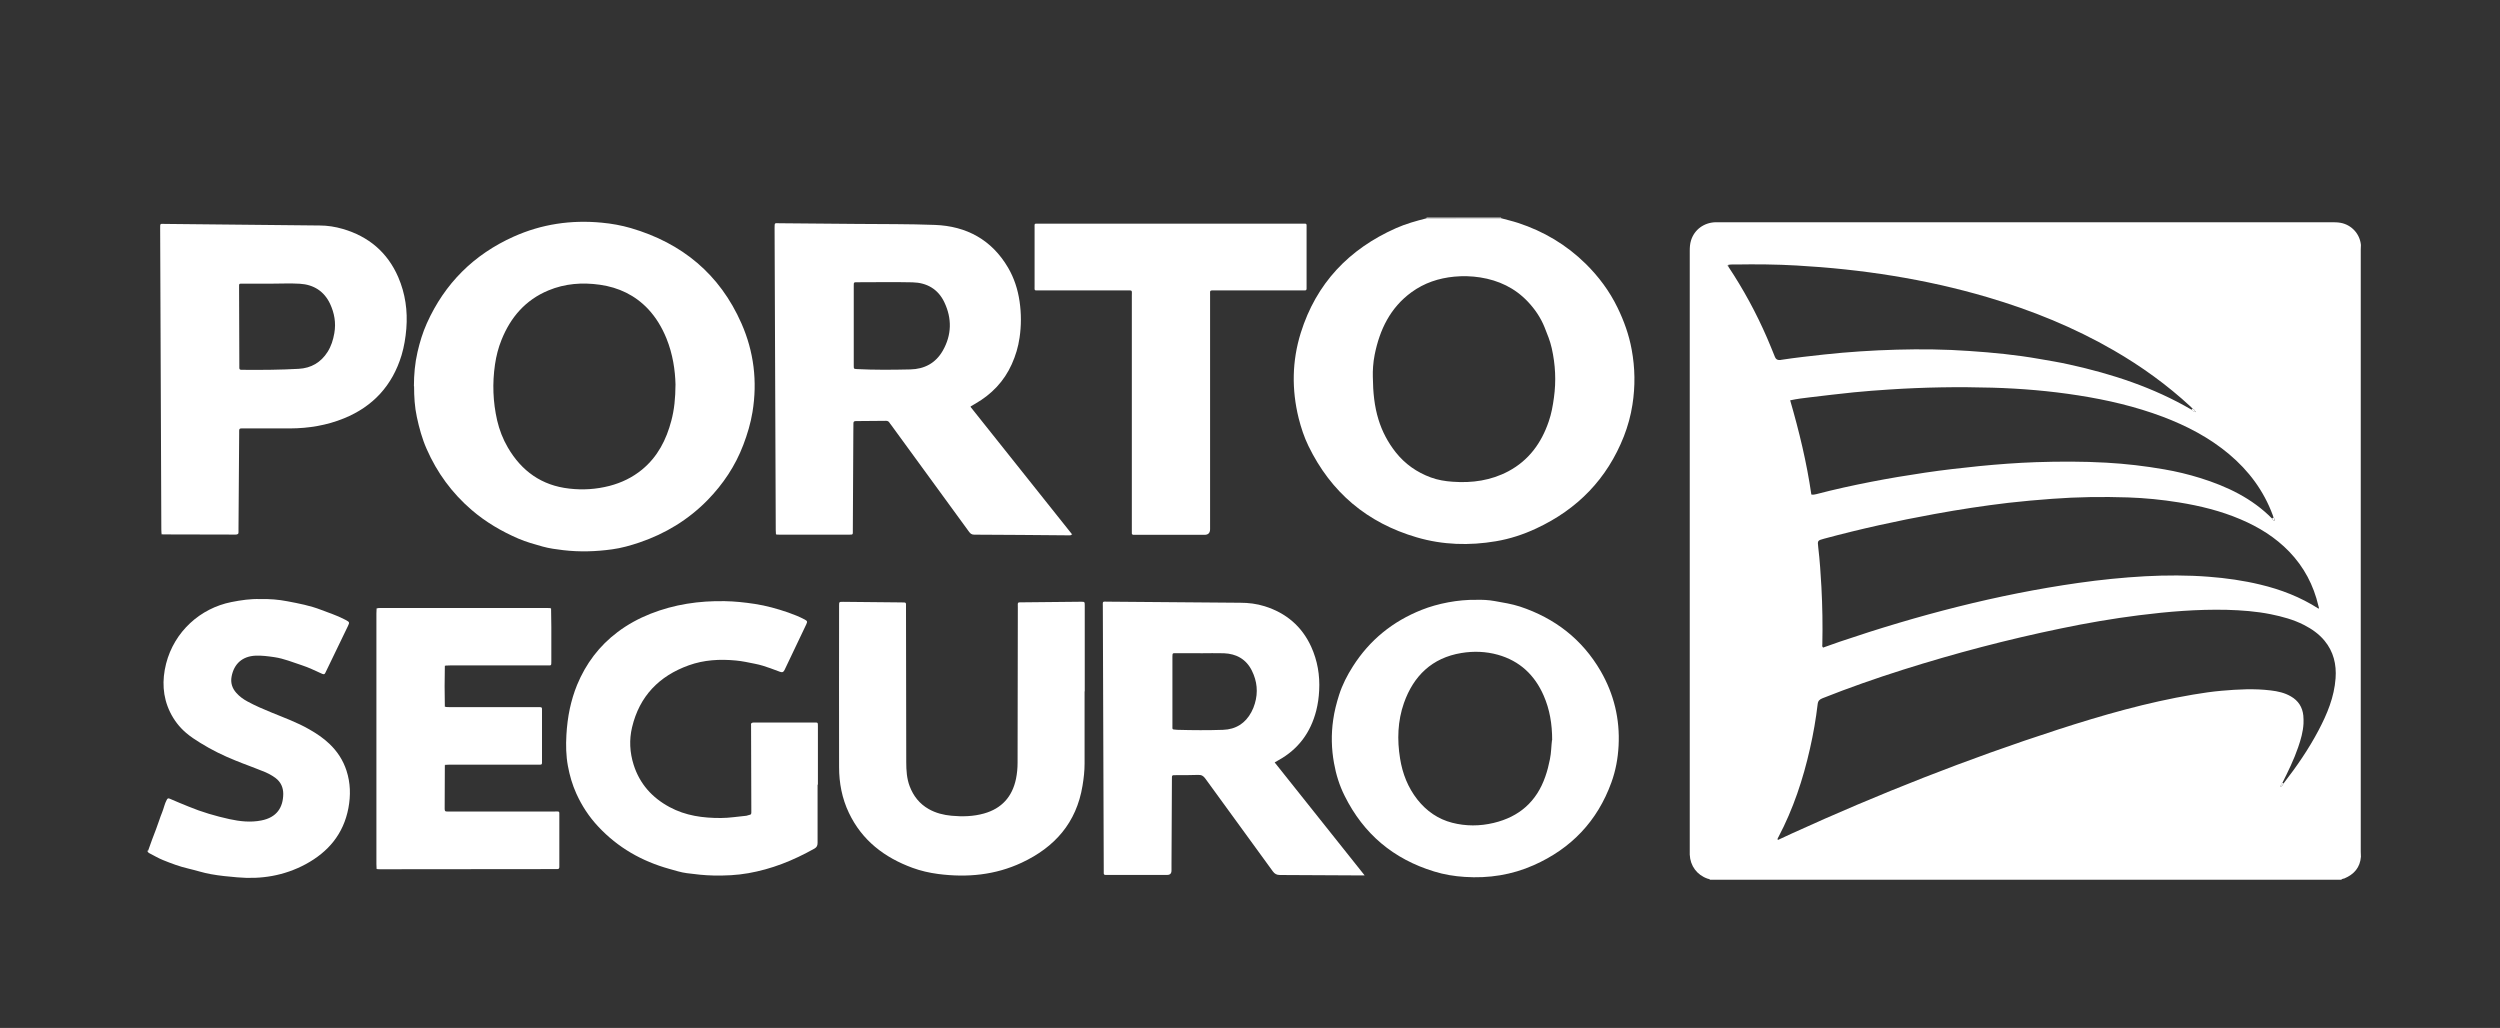
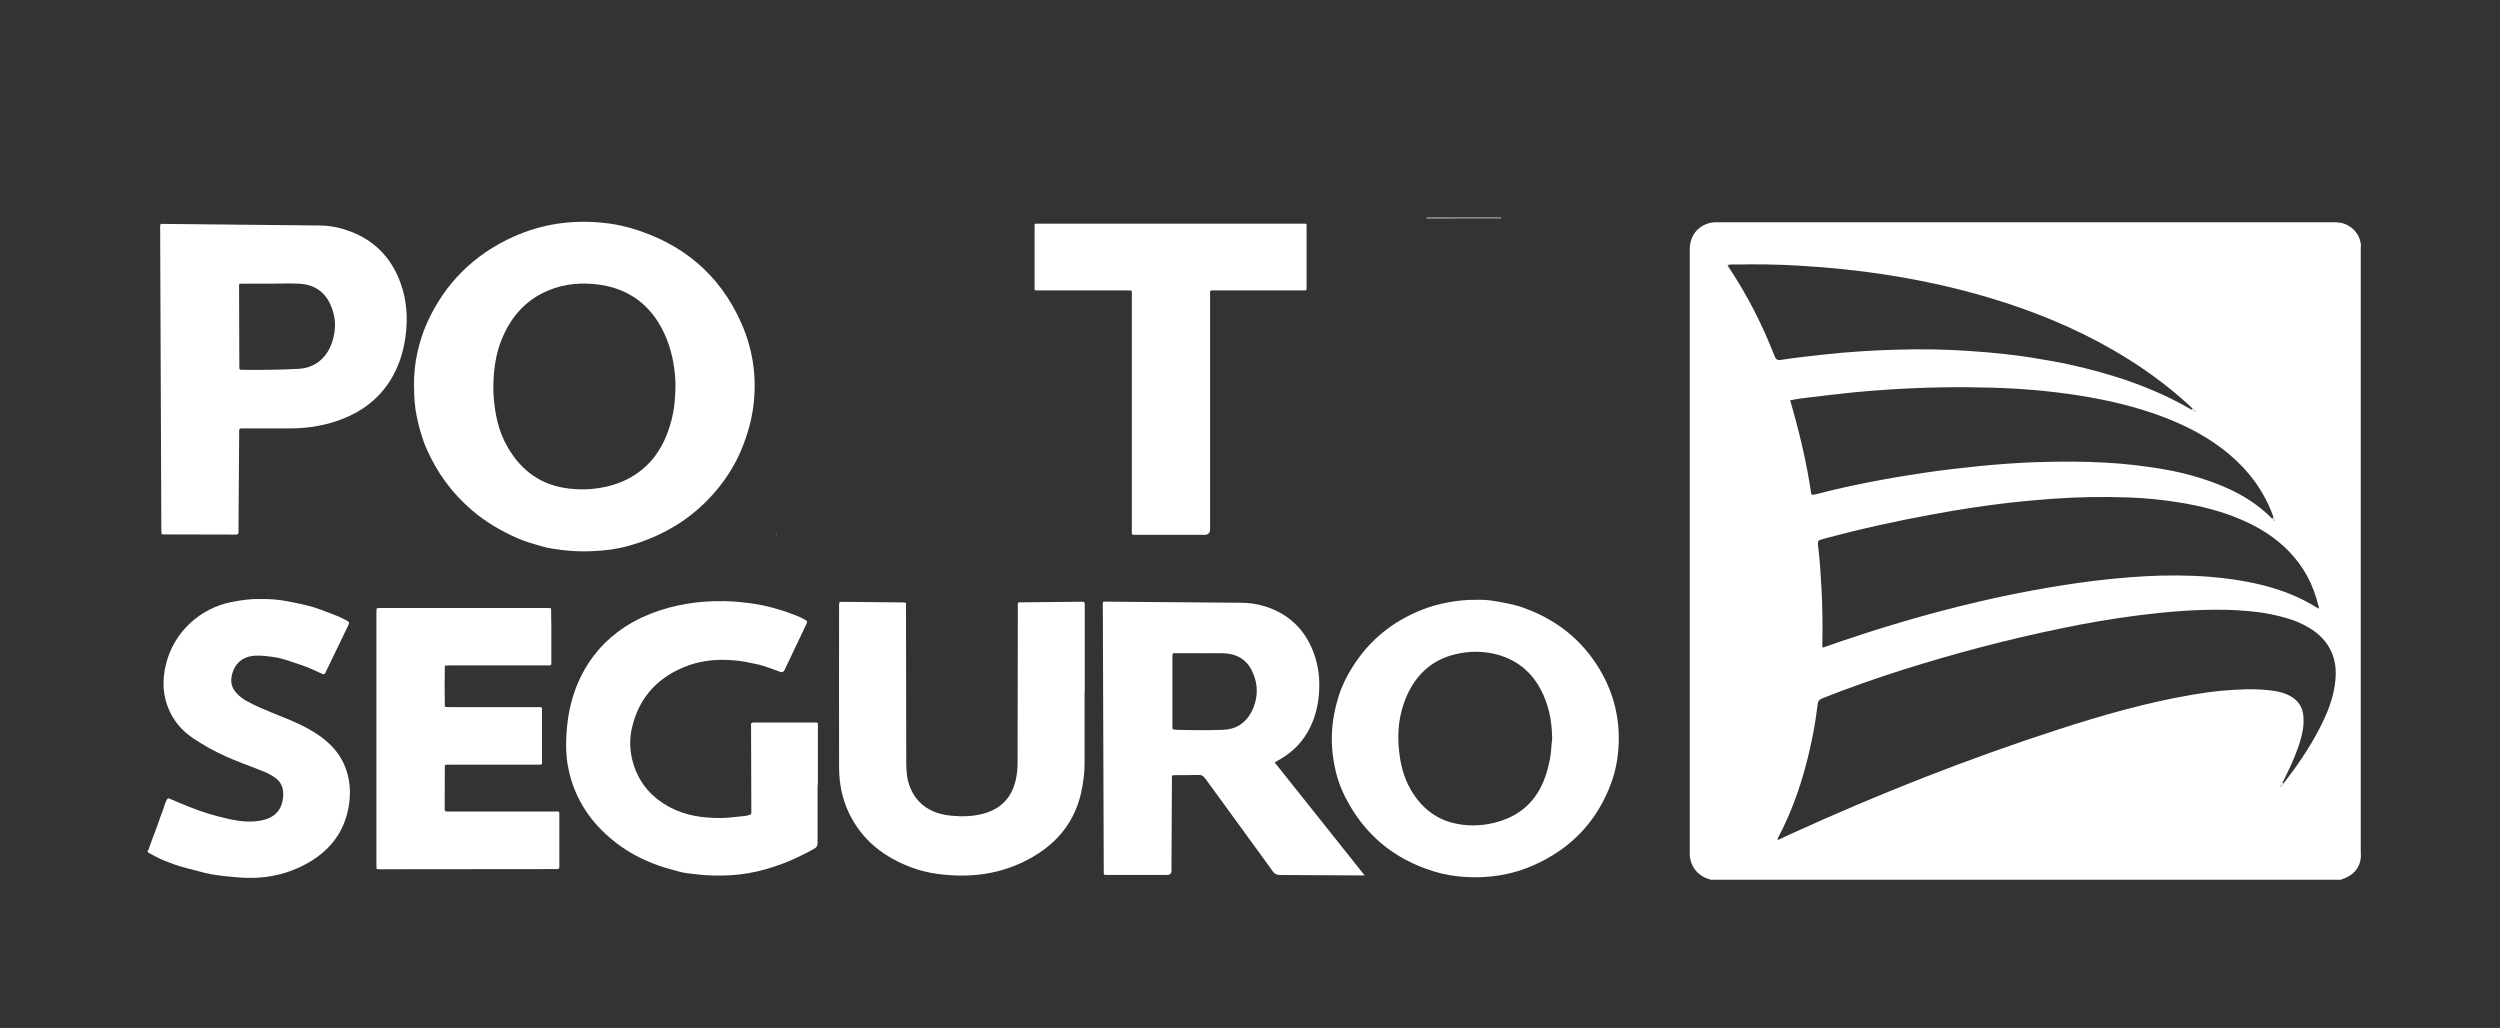
<svg xmlns="http://www.w3.org/2000/svg" id="Camada_1" data-name="Camada 1" viewBox="0 0 300 123.35">
  <rect x="0" y="0" width="300" height="123.35" fill="#333333" stroke="none" />
  <defs>
    <style>
      .cls-1 {
        fill: #fff;
        stroke-width: 0px;
      }
    </style>
  </defs>
  <path class="cls-1" d="m205.2,105.56c-.07-.09-.19-.09-.29-.12-1.27-.44-2.08-1.53-2.14-2.88,0-.14,0-.28,0-.42,0-24,0-48,0-72,0-.44.02-.88.16-1.31.4-1.27,1.53-2.11,2.91-2.16.18,0,.35,0,.53,0,24.47,0,48.93,0,73.4,0,.37,0,.74,0,1.11.07,1.31.24,2.31,1.33,2.43,2.66,0,.18-.02.35-.02.53,0,24.08,0,48.17,0,72.25,0,.21.02.42.02.63-.1,1.29-.82,2.11-1.98,2.6-.13.05-.28.03-.38.16h-75.76Zm58.19-56.15s.07.07.1.03c.04-.04-.01-.07-.05-.09-.08-.13-.18-.25-.33-.31-.07-.08-.15-.15-.22-.23-2.82-2.61-5.91-4.84-9.23-6.76-4.79-2.77-9.88-4.83-15.18-6.39-7.47-2.2-15.11-3.36-22.88-3.8-2.44-.14-4.88-.16-7.33-.12-.3,0-.6-.02-.9.05-.08.07-.07.13.02.19,1.81,2.72,3.36,5.57,4.66,8.57.33.76.64,1.54.95,2.3q.16.39.58.35c.05,0,.11,0,.16-.02,1.71-.26,3.44-.45,5.16-.64,2.89-.31,5.78-.5,8.69-.58,2.92-.08,5.84-.05,8.76.16,2.81.19,5.6.46,8.37.95,1.2.21,2.4.4,3.59.67,5.14,1.13,10.1,2.75,14.67,5.42.1.14.23.21.4.24Zm9.43,12.68c-.03-.1-.06-.2-.1-.3-1.08-2.91-2.87-5.31-5.23-7.29-2.37-1.99-5.08-3.4-7.96-4.49-3.27-1.23-6.66-2.02-10.11-2.56-3.43-.54-6.89-.83-10.36-.93-4.11-.12-8.21-.05-12.32.22-1.43.09-2.86.2-4.29.34-1.76.18-3.52.39-5.27.6-.77.09-1.54.18-2.36.36,1.08,3.73,1.99,7.48,2.54,11.3.22.05.4,0,.59-.04,2.17-.57,4.37-1.05,6.57-1.48,2.15-.42,4.31-.78,6.48-1.1,2.17-.32,4.35-.57,6.53-.79,2.26-.22,4.51-.39,6.78-.47,2.81-.09,5.63-.1,8.44.06,2.33.13,4.64.4,6.94.8,1.46.25,2.91.6,4.33,1.04,3.23,1.01,6.23,2.43,8.64,4.88.05.13.14.22.29.26.02-.18-.04-.3-.13-.41Zm5.4,10.94c.07.03.08,0,.06-.06-.02-.09-.05-.17-.07-.26-.58-2.49-1.73-4.67-3.5-6.51-1.66-1.72-3.65-2.95-5.84-3.88-2.37-1.01-4.85-1.62-7.39-2.03-2.03-.33-4.07-.53-6.12-.6-3.04-.1-6.09-.06-9.13.17-1.75.13-3.49.28-5.23.48-2.96.35-5.91.8-8.85,1.34-4.46.81-8.87,1.78-13.25,2.96-.8.22-.81.22-.71,1.05.19,1.58.29,3.17.38,4.76.12,2.28.16,4.56.11,6.85,0,.13-.06.28.09.41.68-.24,1.36-.49,2.04-.72,9.33-3.16,18.82-5.65,28.59-7.04,2.66-.38,5.34-.65,8.02-.8,2.55-.13,5.09-.14,7.64.06,2.08.16,4.14.45,6.17.94,2.48.59,4.83,1.5,6.98,2.88Zm-4.17,20.95c1.55-2,2.99-4.09,4.17-6.33,1.04-1.97,1.89-4,2.05-6.26.12-1.67-.25-3.2-1.33-4.51-.68-.82-1.53-1.41-2.47-1.89-1.25-.64-2.6-1-3.97-1.28-1.74-.35-3.5-.48-5.28-.53-3.53-.08-7.04.21-10.53.65-3.16.4-6.3.94-9.41,1.59-6.39,1.32-12.7,2.98-18.93,4.95-3.25,1.03-6.48,2.16-9.65,3.42-.34.14-.53.29-.58.7-.21,1.79-.52,3.57-.92,5.33-.83,3.69-2.01,7.25-3.78,10.61-.05.1-.16.19-.08.37.56-.26,1.12-.53,1.68-.78,10.42-4.75,21.06-8.95,31.96-12.48,5.31-1.72,10.68-3.26,16.2-4.19,1.13-.19,2.27-.36,3.42-.46,1.96-.17,3.92-.28,5.88-.04.85.1,1.68.28,2.43.72.89.51,1.39,1.29,1.49,2.31.03.32.03.64.02.95-.05.98-.32,1.91-.64,2.84-.51,1.49-1.21,2.91-1.91,4.31-.14.12-.2.27-.2.45.17-.12.3-.26.37-.44Z" />
  <path class="cls-1" d="m180.13,26.11s.01.06,0,.08c-2.98,0-5.96,0-8.94.01,0-.03,0-.06,0-.09h8.92Z" />
  <path class="cls-1" d="m17.67,102.06s.12.06.11.08c-.01.05-.06.06-.11.02,0-.04,0-.07,0-.11Z" />
  <path class="cls-1" d="m49.67,46.35c0-1.38.12-2.76.43-4.1.27-1.17.62-2.34,1.12-3.45,2.15-4.79,5.63-8.25,10.41-10.4,3.37-1.51,6.9-2.03,10.57-1.68,1.19.11,2.36.32,3.5.65,6.15,1.8,10.67,5.53,13.27,11.43,1.5,3.4,1.93,6.97,1.33,10.64-.22,1.35-.61,2.65-1.1,3.94-.96,2.53-2.42,4.71-4.29,6.63-2.31,2.36-5.06,4.03-8.18,5.09-1.07.36-2.16.67-3.27.82-1.95.27-3.91.33-5.87.1-.83-.1-1.67-.21-2.46-.43-.98-.28-1.96-.54-2.91-.95-2.04-.88-3.93-1.99-5.62-3.44-2.36-2.03-4.15-4.47-5.4-7.32-.55-1.24-.9-2.54-1.18-3.85-.26-1.2-.33-2.44-.33-3.68Zm31.39-.23c-.04-1.67-.32-3.63-1.09-5.52-.54-1.32-1.24-2.49-2.2-3.52-1.57-1.66-3.53-2.59-5.78-2.91-2.11-.3-4.19-.15-6.18.68-2.75,1.14-4.54,3.22-5.63,5.94-.38.94-.63,1.92-.78,2.94-.33,2.26-.25,4.5.26,6.73.27,1.15.69,2.23,1.28,3.24,1.65,2.83,4.06,4.56,7.36,4.93,1.63.19,3.23.09,4.83-.32,1.46-.38,2.76-1.01,3.92-1.96,1.87-1.54,2.91-3.58,3.51-5.87.35-1.32.49-2.67.5-4.37Z" />
-   <path class="cls-1" d="m171.2,26.2c2.98,0,5.96,0,8.94-.01.68.19,1.36.34,2.03.56,3.08,1.01,5.79,2.62,8.11,4.9,1.56,1.54,2.86,3.28,3.82,5.26.78,1.6,1.38,3.27,1.7,5.03.41,2.21.44,4.42.09,6.64-.2,1.3-.55,2.56-1.02,3.77-2.01,5.11-5.56,8.76-10.53,11.07-1.54.72-3.16,1.25-4.83,1.53-3.19.54-6.38.45-9.51-.47-5.94-1.74-10.28-5.39-12.99-10.97-.52-1.07-.88-2.18-1.17-3.32-.85-3.44-.8-6.86.25-10.24,1.86-5.95,5.78-10.06,11.43-12.57,1.19-.53,2.43-.87,3.69-1.19Zm-6.46,19.01c.02,1.91.19,3.54.67,5.11.44,1.45,1.14,2.77,2.08,3.96,1.11,1.4,2.54,2.4,4.2,3.01.83.31,1.74.46,2.64.52,2.34.17,4.59-.15,6.68-1.26,2.45-1.31,3.96-3.39,4.84-5.98.32-.92.49-1.88.62-2.84.28-1.99.18-3.98-.26-5.94-.19-.87-.53-1.68-.86-2.51-.47-1.17-1.16-2.18-2.01-3.08-1.56-1.65-3.5-2.56-5.72-2.91-1.04-.16-2.08-.19-3.12-.09-1.86.18-3.58.75-5.11,1.86-2.56,1.86-3.83,4.51-4.43,7.51-.19.94-.24,1.93-.22,2.63Z" />
-   <path class="cls-1" d="m93.11,64.03c0-.14-.02-.28-.02-.42-.05-12.09-.09-24.18-.14-36.27,0-.65.01-.56.59-.55,3.08.03,6.16.05,9.24.08,3.13.03,6.27,0,9.4.12,3.81.14,6.83,1.79,8.79,5.13.73,1.25,1.17,2.61,1.38,4.06.21,1.45.21,2.88,0,4.33-.16,1.12-.48,2.18-.94,3.2-.92,2.05-2.41,3.6-4.35,4.72-.18.11-.37.21-.55.32-.01,0-.02.03-.05.07,4.06,5.1,8.12,10.2,12.18,15.29-.15.18-.3.13-.44.13-3.77-.03-7.54-.07-11.31-.08-.33,0-.47-.17-.63-.38-3.09-4.25-6.19-8.49-9.29-12.74-.08-.11-.18-.22-.25-.34-.1-.15-.23-.2-.4-.2-1.2.02-2.41.03-3.61.03-.23,0-.31.08-.3.31,0,.35,0,.71-.01,1.06-.02,3.86-.04,7.72-.06,11.58,0,.05,0,.11,0,.16,0,.54.05.52-.51.52-2.76,0-5.52,0-8.29,0-.11,0-.21,0-.32-.01-.04-.03-.07-.06-.11-.1Zm9.34-24.96c0,1.59,0,3.18,0,4.78,0,.41,0,.42.38.44,2.14.11,4.28.09,6.42.04,1.69-.04,3.03-.76,3.88-2.24,1.08-1.89,1.12-3.87.19-5.82-.75-1.58-2.1-2.35-3.81-2.39-2.21-.05-4.42-.01-6.63-.01-.43,0-.43,0-.43.43,0,1.59,0,3.18,0,4.78Z" />
  <path class="cls-1" d="m19.38,64.03c0-.16-.02-.32-.02-.48-.05-12.04-.09-24.07-.14-36.11,0-.66-.03-.58.56-.57,6.2.06,12.39.13,18.59.19.94,0,1.86.15,2.76.41,3.1.9,5.37,2.81,6.66,5.79.85,1.97,1.14,4.04.97,6.18-.09,1.08-.26,2.14-.57,3.18-1.1,3.63-3.42,6.16-6.91,7.58-2.06.84-4.23,1.2-6.45,1.21-1.82,0-3.65,0-5.47,0-.12,0-.25,0-.37,0-.19-.01-.3.06-.29.27,0,.12,0,.25,0,.37-.03,3.81-.05,7.61-.08,11.42,0,.11-.01.21,0,.32.03.28-.09.36-.36.36-2.92-.01-5.84-.02-8.76-.02-.03-.03-.07-.06-.1-.09Zm13.15-29.97v-.02c-.41,0-.81,0-1.22,0-.71,0-1.41,0-2.12,0-.55,0-.5-.05-.5.52,0,.02,0,.04,0,.05,0,3.04.02,6.08.03,9.12,0,.12,0,.25,0,.37-.02.21.08.29.28.28.11,0,.21,0,.32,0,2.18.02,4.35,0,6.52-.12,1.5-.08,2.67-.77,3.47-2.03.43-.68.67-1.43.81-2.25.22-1.26,0-2.42-.51-3.52-.71-1.51-1.97-2.31-3.63-2.41-1.15-.07-2.3-.01-3.45-.01Z" />
  <path class="cls-1" d="m163.76,105.05c-.23,0-.34,0-.44,0-3.24-.02-6.48-.04-9.72-.05-.4,0-.64-.13-.87-.45-2.69-3.71-5.4-7.41-8.09-11.12-.23-.32-.46-.46-.87-.44-.88.04-1.77.02-2.66.03-.5,0-.48-.02-.48.5-.02,3.42-.03,6.83-.05,10.25,0,.23,0,.46,0,.69q0,.53-.51.53c-.19,0-.39,0-.58,0-2.14,0-4.29,0-6.43,0-.14,0-.28,0-.42,0-.12,0-.19-.07-.19-.2,0-.12,0-.25,0-.37-.04-10.53-.07-21.07-.11-31.6,0-.7-.1-.63.61-.62,5.29.04,10.59.09,15.88.13,1,0,1.98.12,2.93.42,2.56.8,4.46,2.4,5.58,4.85.76,1.67,1.06,3.44.96,5.27-.04.81-.15,1.61-.35,2.4-.67,2.63-2.15,4.64-4.54,5.96-.14.08-.27.16-.45.26,3.58,4.5,7.15,8.98,10.8,13.56Zm-19.7-26.67h0c-.99,0-1.98,0-2.97,0-.39,0-.39,0-.4.41,0,.04,0,.07,0,.11,0,2.71,0,5.41,0,8.12,0,.59-.06.49.5.55.05,0,.11,0,.16.01,1.8.05,3.61.06,5.41,0,1.53-.05,2.69-.78,3.41-2.14.17-.32.31-.66.41-1.01.41-1.36.27-2.69-.35-3.94-.67-1.37-1.85-2.04-3.36-2.1-.94-.03-1.87,0-2.81,0Z" />
  <path class="cls-1" d="m177.15,71.98c.68-.02,1.47.01,2.23.15,1.01.18,2.03.34,3.02.66,4.18,1.39,7.46,3.92,9.68,7.74,1.6,2.77,2.32,5.77,2.15,8.97-.08,1.51-.35,2.99-.87,4.41-1.68,4.63-4.82,7.92-9.31,9.91-2.63,1.17-5.41,1.6-8.28,1.41-1.25-.08-2.47-.28-3.67-.65-4.88-1.49-8.46-4.49-10.74-9.07-.63-1.25-1.04-2.58-1.28-3.94-.31-1.71-.35-3.44-.1-5.18.14-1.02.4-2.02.71-3,.39-1.22.97-2.35,1.66-3.43,2.01-3.16,4.78-5.4,8.26-6.78,1.91-.76,4.36-1.24,6.55-1.2Zm9.11,16.85c0-1.97-.3-3.71-1.02-5.36-1.08-2.47-2.87-4.16-5.5-4.9-1.44-.4-2.9-.45-4.37-.21-3.53.58-5.75,2.75-6.9,6.01-.75,2.14-.83,4.4-.46,6.66.29,1.81.94,3.47,2.08,4.92,1.09,1.38,2.49,2.35,4.17,2.78,1.63.42,3.32.42,4.98.02,3.07-.73,5.16-2.56,6.2-5.57.24-.68.41-1.36.55-2.07.17-.82.16-1.64.25-2.3Z" />
  <path class="cls-1" d="m130.15,82.96c0,2.89,0,5.77,0,8.66,0,.9-.1,1.78-.25,2.68-.73,4.44-3.34,7.37-7.29,9.22-3.18,1.49-6.55,1.81-10.02,1.36-1.07-.14-2.11-.38-3.09-.74-3.35-1.23-6.05-3.27-7.63-6.59-.83-1.74-1.18-3.59-1.18-5.49-.02-6.46,0-12.92,0-19.38,0-.45,0-.46.46-.46,2.34.02,4.67.04,7.01.07.12,0,.25,0,.37.01.13,0,.19.08.19.2,0,.12,0,.25,0,.37,0,6.2.02,12.39.03,18.59,0,.98.06,1.96.41,2.89.45,1.18,1.18,2.11,2.29,2.74.85.48,1.77.71,2.73.8,1.31.12,2.62.09,3.9-.27,2.13-.6,3.39-2.01,3.84-4.16.13-.64.19-1.29.19-1.95.01-6.2.02-12.39.03-18.59,0-.71-.1-.63.61-.64,2.32-.03,4.64-.05,6.96-.07.45,0,.46,0,.46.46,0,3.43,0,6.87,0,10.3Z" />
  <path class="cls-1" d="m98.11,94.17c0,2.32,0,4.64,0,6.96,0,.34-.09.54-.39.71-1.26.7-2.55,1.33-3.91,1.84-1.3.49-2.64.86-3.99,1.1-1.39.25-2.81.31-4.23.28-1.06-.02-2.12-.14-3.17-.28-.71-.09-1.4-.32-2.09-.51-3.31-.92-6.19-2.56-8.54-5.08-1.1-1.17-1.97-2.5-2.63-3.96-.48-1.06-.8-2.17-1.01-3.31-.23-1.24-.25-2.48-.18-3.74.06-1.06.19-2.12.41-3.15.21-.96.49-1.91.87-2.84,1.06-2.56,2.66-4.69,4.87-6.35,1.21-.91,2.52-1.62,3.92-2.18,2.88-1.14,5.87-1.58,8.95-1.52,1.2.02,2.39.15,3.58.33,1.38.21,2.7.58,4.01,1.03.68.24,1.34.5,1.98.84.32.18.35.24.19.59-.86,1.82-1.73,3.64-2.6,5.46-.11.23-.24.34-.54.23-.38-.15-.77-.29-1.16-.43-.61-.22-1.24-.42-1.87-.54-.75-.15-1.51-.32-2.28-.39-1.92-.18-3.82-.08-5.65.58-3.56,1.28-5.91,3.7-6.8,7.43-.36,1.51-.28,3.02.19,4.51.73,2.29,2.21,3.94,4.31,5.07,1.93,1.04,4.01,1.32,6.16,1.31,1.03,0,2.04-.18,3.06-.27.12-.01.23-.09.35-.1.18-.02.24-.11.24-.28,0-.12,0-.25,0-.37-.01-3.27-.02-6.55-.03-9.82,0-.09.01-.18,0-.27-.05-.3.11-.35.37-.35,2.43,0,4.85,0,7.28,0,.37,0,.37.01.37.45,0,2.34,0,4.67,0,7.01h-.04Z" />
  <path class="cls-1" d="m140.47,26.84c5.24,0,10.48,0,15.72,0,.68,0,.6-.09.6.58,0,2.28,0,4.57,0,6.85,0,.12,0,.25,0,.37,0,.16-.08.22-.23.21-.14,0-.28,0-.42,0-3.43,0-6.87,0-10.3,0-.72,0-.63-.06-.63.61,0,9.35,0,18.69,0,28.04q0,.68-.67.68c-2.69,0-5.38,0-8.07,0-.12,0-.25,0-.37,0-.19.01-.31-.04-.28-.26.01-.14,0-.28,0-.42,0-9.33,0-18.66,0-27.99,0-.73.11-.66-.64-.66-3.49,0-6.98,0-10.46,0-.65,0-.57.07-.57-.55,0-2.32,0-4.64,0-6.96,0-.56-.07-.5.52-.5,5.28,0,10.55,0,15.83,0Z" />
  <path class="cls-1" d="m45.3,72.97c.12,0,.25-.01.37-.01,6.66,0,13.31,0,19.97,0,.12,0,.25,0,.37.01.04.03.08.06.12.09,0,.72.02,1.45.03,2.17,0,1.38,0,2.76,0,4.13,0,.55,0,.49-.49.49-3.87,0-7.74,0-11.61,0-.19,0-.39.01-.58.02-.08-.02-.11.01-.1.1-.03,1.59-.04,3.19,0,4.78-.02.08.02.11.1.09.19,0,.39.02.58.02,3.47,0,6.93,0,10.4,0,.64,0,.58-.06.58.56,0,1.93,0,3.86,0,5.78,0,.62.06.56-.58.56-3.52,0-7.04,0-10.56,0-.14,0-.28.01-.42.02-.08-.02-.11.01-.1.09,0,1.73-.01,3.47-.02,5.2,0,.22.06.34.3.31.12-.01.25,0,.37,0,4.12,0,8.25,0,12.37,0,.07,0,.14,0,.21,0,.56,0,.51-.06.51.51,0,1.95,0,3.89,0,5.84,0,.09,0,.18,0,.27.01.19-.06.31-.27.29-.07,0-.14,0-.21,0-7.01,0-14.02.01-21.02.02-.11,0-.21,0-.32-.01-.04-.03-.07-.06-.11-.09,0-.18-.02-.35-.02-.53,0-10.02,0-20.04,0-30.06,0-.18.01-.35.02-.53.04-.03.07-.06.11-.09Z" />
  <path class="cls-1" d="m31.25,71.89c1.12-.03,2.18.06,3.22.26,1.37.26,2.75.52,4.06,1.03.93.36,1.88.66,2.76,1.12.08.04.16.08.24.12.41.23.43.27.23.69-.75,1.56-1.5,3.12-2.26,4.68-.15.3-.3.6-.44.91-.09.2-.17.26-.4.16-.81-.36-1.6-.76-2.44-1.03-1.08-.35-2.14-.8-3.29-.97-.76-.11-1.5-.21-2.26-.18-1.57.07-2.59.96-2.88,2.51-.14.75.07,1.4.57,1.96.38.43.84.76,1.34,1.03.94.51,1.92.93,2.9,1.33,1.51.62,3.06,1.18,4.49,2,.88.5,1.72,1.06,2.45,1.76.94.9,1.63,1.95,2.04,3.21.48,1.49.51,2.96.23,4.48-.59,3.13-2.43,5.29-5.16,6.76-2.56,1.37-5.31,1.82-8.19,1.56-1.06-.09-2.11-.19-3.16-.38-.91-.16-1.79-.46-2.7-.67-1.05-.24-2.05-.62-3.04-1.02-.57-.23-1.1-.55-1.65-.83-.13-.07-.2-.13-.13-.32.32-.87.61-1.74.96-2.6.26-.66.45-1.34.72-1.99.2-.49.29-1.02.55-1.49.1-.19.19-.21.37-.13.74.33,1.5.63,2.25.94,1.59.66,3.24,1.14,4.92,1.51,1.24.27,2.51.41,3.79.16,1.89-.36,2.63-1.58,2.65-3.18,0-.78-.29-1.44-.93-1.92-.5-.37-1.05-.65-1.63-.86-.56-.2-1.11-.46-1.67-.65-.5-.18-.99-.38-1.49-.58-1.47-.59-2.88-1.28-4.23-2.12-.6-.37-1.2-.76-1.73-1.22-.8-.69-1.43-1.51-1.9-2.47-.91-1.88-.98-3.83-.48-5.82.99-3.86,4.11-6.65,7.83-7.39,1.16-.23,2.32-.4,3.46-.36Z" />
  <path class="cls-1" d="m19.38,64.03s.07.06.1.09c-.08.02-.12-.01-.1-.09Z" />
  <path class="cls-1" d="m53.38,79.96c-.02-.08.02-.11.1-.1-.03.03-.06.06-.1.1Z" />
  <path class="cls-1" d="m53.48,84.83c-.08.02-.11-.01-.1-.09.03.03.06.06.1.09Z" />
  <path class="cls-1" d="m93.11,64.03s.07.06.11.1c-.08.02-.12,0-.11-.1Z" />
  <path class="cls-1" d="m53.38,91.86c-.02-.08.02-.11.1-.09-.03.03-.06.06-.1.09Z" />
  <path class="cls-1" d="m45.3,72.97s-.07.06-.11.09c-.01-.09.02-.11.11-.09Z" />
  <path class="cls-1" d="m128.66,64.17s0,.02-.01.03c-.02-.01-.03-.02-.05-.03.01-.01.02-.02.03-.03,0,.01.02.02.03.03Z" />
  <path class="cls-1" d="m66.13,73.05s-.08-.06-.12-.09c.08-.02.13,0,.12.09Z" />
  <path class="cls-1" d="m45.19,104.18s.07.06.11.09c-.08.02-.12,0-.11-.09Z" />
  <path class="cls-1" d="m273.87,93.97c.06,0,.11,0,.17,0-.07.18-.2.32-.37.44,0-.17.06-.32.2-.45Z" />
  <path class="cls-1" d="m272.66,62.23c.05-.05.1-.09.15-.14.09.11.16.23.13.41-.15-.04-.23-.14-.29-.26Z" />
  <path class="cls-1" d="m262.99,49.17s.08-.08.12-.12c.15.06.25.18.33.31-.02.02-.04.04-.06.06-.16-.03-.3-.1-.4-.24Z" />
  <path class="cls-1" d="m278.27,72.97c.02.06,0,.09-.06.06,0,0,.01-.05.01-.05h.05Z" />
  <path class="cls-1" d="m207.38,31.8c0,.06.01.12.02.19-.08-.05-.1-.12-.02-.19Z" />
  <path class="cls-1" d="m263.44,49.35s.09.05.05.09c-.04.04-.08,0-.1-.03.02-.02.04-.04.06-.06Z" />
</svg>